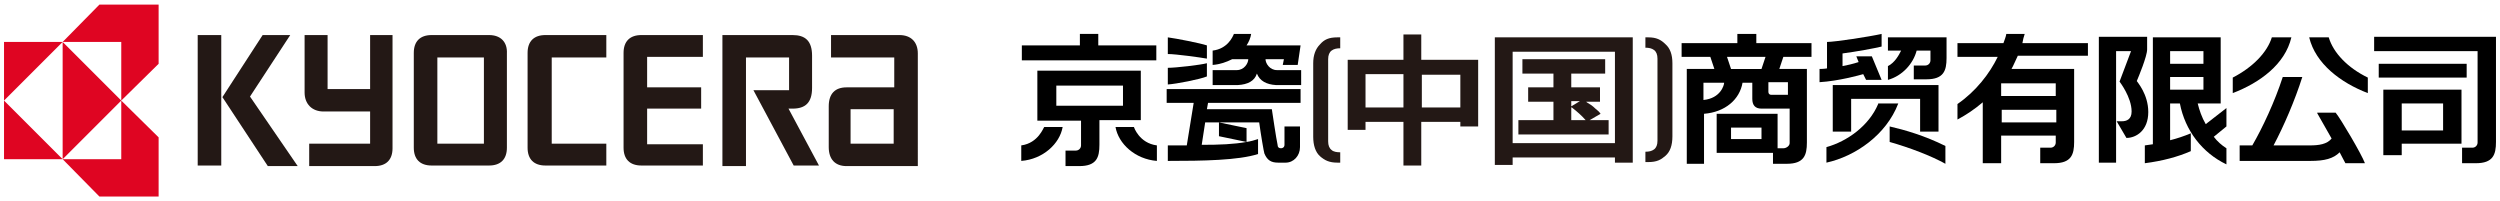
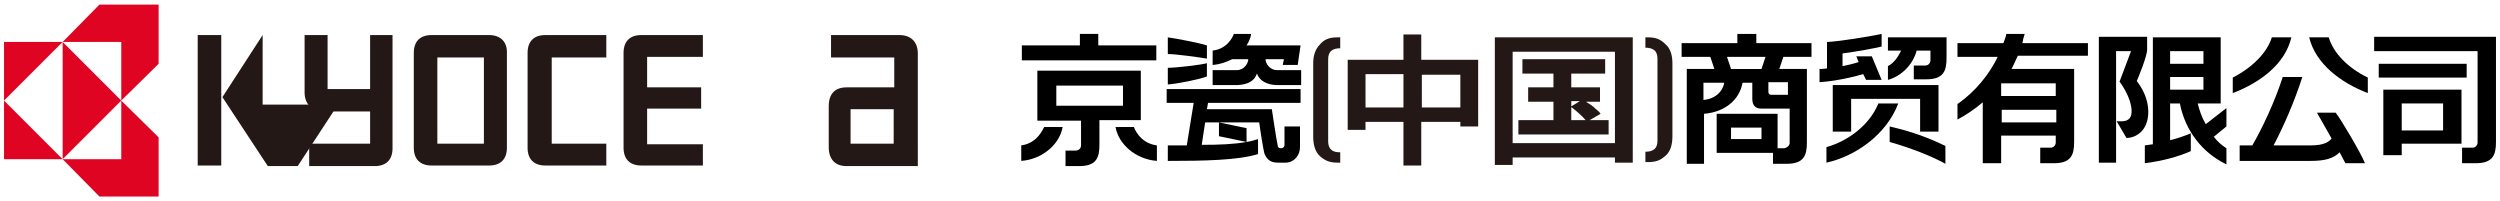
<svg xmlns="http://www.w3.org/2000/svg" version="1.1" id="图层_1" x="0px" y="0px" viewBox="0 0 435 35" style="enable-background:new 0 0 435 35;" xml:space="preserve">
  <style type="text/css">
	.st0{fill:#231815;}
	.st1{fill:#DF0522;}
	.st2{fill:none;}
</style>
  <g>
    <g>
      <polygon points="201.2,7.9 191.1,7.9 191.1,5.9 187.9,5.9 187.9,7.9 177.8,7.9 177.8,10.5 201.2,10.5   " />
      <path d="M305.5,5.9h-3.2v1.6h-9.7v2.4h5l0.7,2.1h-4.8v16.5h3v-8.7c3.7-0.3,6.2-2.5,6.7-5.4h1.7c0,1,0,2.2,0,2.8    c0,1.1,0.5,1.7,1.6,1.7c1.1,0,1.1,0,4.9,0l0,6c0,0.5-0.6,0.9-1.1,0.9h-1v-6h-10.6v6.8h9.8v1.9h2.4l0,0c3,0,3.5-1.5,3.5-3.7l0-12.8    h-4.8l0.7-2.1h4.9V7.5h-9.6V5.9z M301.2,24.2v-2h5.3c0,0.7,0,1.4,0,2H301.2z M296.4,17.4v-3h3.6C300,14.8,299.4,17.1,296.4,17.4z     M311.2,16.5c-2.5,0-2.6,0-3,0c-0.3,0-0.5-0.2-0.5-0.5c0-0.1,0-0.9,0-1.7h3.4V16.5z M307.2,9.9l-0.7,2.1h-5.3l-0.7-2.1H307.2z" />
      <path d="M198.5,12.3h-18v8.7h7.6v4.3c0,0.5-0.4,0.9-0.9,0.9h-1.8v2.7h2.4l0,0c3,0,3.5-1.5,3.5-3.7v-4.3h7.2V12.3z M195.4,18.4    h-11.6v-3.5h11.6V18.4z" />
      <path d="M177.7,25.3l0,2.7c3.8-0.3,6.7-3,7.2-5.9h-3.2C181.6,22.1,180.7,24.9,177.7,25.3z" />
      <path d="M197.3,22.1h-3.2c0.5,2.9,3.4,5.6,7.2,5.9l0-2.7C198.2,24.9,197.3,22.1,197.3,22.1z" />
      <path d="M328.8,24.7c3.5,1,7.2,2.4,9.7,3.8v-3.1c-3.6-1.8-7.1-2.8-9.7-3.4V24.7z" />
      <path d="M203.2,17.9h4.5l-1.2,7.4c-1,0-2.1,0-3.3,0V28c6.1,0,12.3-0.1,15.7-1.2v-2.6c-0.6,0.2-1.3,0.4-2,0.5v-2.4l-4.8-1v2.4    l4.8,1c-2.2,0.4-4.7,0.5-7.8,0.5l0.6-3.9c0.6,0,1.4,0,2.3,0c2.6,0,6.1,0,7.1,0c0.3,2.2,0.8,5.1,0.9,5.4c0.5,1.2,1.2,1.6,2.4,1.6    h1.3c1.4,0,2.5-1.2,2.5-2.7v-3.6h-2.7c0,0,0,2.8,0,3.2c0,0.4-0.3,0.6-0.6,0.6c-0.4,0-0.6-0.2-0.6-0.6c-0.2-0.8-1-6.2-1-6.2h-11.3    l0.2-1.1h16.1v-2.4h-23.3V17.9z" />
      <path d="M210,11c-1.1,0.3-5.4,0.8-6.8,0.8v2.9c1.5-0.1,5.6-0.9,6.8-1.4V11z" />
      <path d="M210,7.9c-1.2-0.4-5.3-1.2-6.8-1.4v2.9c1.4,0,5.7,0.6,6.8,0.8V7.9z" />
      <path d="M220.2,10.3h3.2l-0.2,1h2.6l0.5-3.4h-9.4c0.4-0.6,0.7-1.3,0.8-2h-3c-0.2,0.5-1.1,2.6-3.7,2.9v2.5c1.3-0.1,2.4-0.5,3.4-1    h2.8c0,0.7-0.7,1.9-2,1.9H211v2.6h4.4c1.7-0.1,2.9-0.7,3.3-2c0.5,1.3,1.7,1.9,3.3,2h4.4v-2.6h-4.2C220.9,12.2,220.2,11,220.2,10.3    z" />
      <path d="M326.8,18.1c-1.6,3.8-5.4,6.5-9,7.5v2.7c5-1.1,10.4-4.8,12.5-10.3H326.8z" />
      <polygon points="337.3,22.9 337.3,14.8 318.9,14.8 318.9,22.9 322.1,22.9 322.1,17.2 334.1,17.2 334.1,22.9   " />
      <path d="M403.2,19.7c0.2,0.4,1.9,3.3,2.5,4.4c-0.8,1-2.2,1.2-3.8,1.2h-6.3c1.8-3.4,3.7-7.8,5-11.9h-3.4c-1.4,4.3-3.5,8.8-5.3,11.9    h-2.2V28H402c2.5,0,4-0.4,5.1-1.5c0.4,0.8,0.8,1.5,1,1.9h3.4c-0.6-1.6-4.2-7.7-5.1-8.8H403.2z" />
      <path d="M324.7,13.9h2.7l-1.7-4.1h-2.7l0.4,1c-0.9,0.3-2.2,0.6-2.8,0.7V9.3c2.3-0.3,5.6-0.9,6.8-1.2V5.9c-2.2,0.5-8.2,1.4-9.5,1.4    v4.6c0,0-0.5,0.1-1.3,0.1v2.3c3.3-0.2,6.9-1.2,7.6-1.4L324.7,13.9z" />
      <path d="M413.1,6.5v2.4h18l0,15.9c0,0.5-0.4,0.9-0.9,0.9h-1.8v2.7h2.4l0,0c3,0,3.5-1.5,3.5-3.7l0-18.3H413.1z" />
      <rect x="413.9" y="11.1" width="15.3" height="2.4" />
      <path d="M328.5,6.5v2.3h2.3c-0.4,0.8-1.1,2.1-2.3,2.7c0,1,0,1.5,0,2.4c2.5-0.7,4.4-2.8,5-5.1h2.4v1.7c0,0.5-0.4,0.9-0.9,0.9h-2    v2.4h2.2l0,0c3,0,3.5-1.5,3.5-3.7V6.5H328.5z" />
      <path d="M352.3,5.9h-3.2c-0.1,0.6-0.3,1-0.5,1.6h-8v2.4h7c-1.4,2.9-3.8,6-7,8.2v2.7c1.5-0.8,3-1.8,4.4-3v10.6h3.2v-4.8h9.5v1.2    c0,0.5-0.4,0.9-0.9,0.9H355v2.7h2.4v0c3,0,3.5-1.5,3.5-3.7l0-12.7h0h-10.9c0.4-0.7,0.7-1.5,1.1-2.3h12.2V7.5h-11.4    C352,6.9,352.1,6.5,352.3,5.9z M348.3,21.3v-2.2h9.5l0,2.2H348.3z M357.7,14.5v2.2h-9.5l0-2.2H357.7z" />
      <path d="M398.7,6.5h-3.4c-0.8,2.6-3.3,5.2-6.8,7v2.7C393.2,14.4,397.6,11.2,398.7,6.5z" />
      <path d="M405.2,6.5h-3.4c1.1,4.6,5.5,7.9,10.2,9.7v-2.7C408.5,11.8,406,9.2,405.2,6.5z" />
      <path d="M371.8,14.1c0.3-0.7,1.8-4.3,1.8-5.5c0-0.4,0-2.2,0-2.2h-8.4v21.9h3V8.9h2.6l-2,5.3c0,0,2.1,2.7,2.1,5.2    c0,1.4-0.9,1.7-1.7,1.7c-0.6,0-0.9,0-0.9,0l1.7,2.9c1.7,0,3.8-1.3,3.8-4.5C373.8,16.4,371.9,14.3,371.8,14.1z" />
      <path d="M382.4,18h4V6.5h-11.8v18.6c-0.5,0.1-0.9,0.1-1.4,0.2v3.1c3.1-0.4,5.7-1.1,8-2.1v-3.1c-1.2,0.5-2.4,0.9-3.6,1.2V18h1.7    c0.9,4.7,3.9,8.6,8.1,10.6v-2.8c-0.8-0.5-1.6-1.2-2.2-2l2.2-1.8v-3.2l-3.6,2.8C383.1,20.4,382.7,19.2,382.4,18z M377.6,8.9h5.8    v2.2h-5.8V8.9z M377.6,13.4h5.8v2.2h-5.8V13.4z" />
      <path d="M414.7,15.6v11.4h3.2V25h10.4v-9.4H414.7z M425.1,22.7h-7.2V18h7.2V22.7z" />
      <path class="st0" d="M229.7,7.7c-0.8,0.8-1.2,1.9-1.2,3.3v12.8c0,1.5,0.4,2.7,1.2,3.4c0.8,0.7,1.6,1.1,3,1.1h0.5v-1.8    c-0.6,0-1.2-0.1-1.5-0.4c-0.4-0.3-0.6-0.8-0.6-1.5V10.3c0-0.7,0.2-1.2,0.6-1.5c0.4-0.3,0.9-0.4,1.5-0.4V6.5h-0.5    C231.2,6.5,230.4,6.9,229.7,7.7" />
      <path class="st0" d="M286.8,6.5h-0.5v1.8c0.6,0,1.1,0.1,1.5,0.4c0.4,0.3,0.6,0.8,0.6,1.5v14.3c0,0.7-0.2,1.2-0.6,1.5    c-0.4,0.3-0.9,0.4-1.5,0.4v1.8h0.5c1.5,0,2.2-0.4,3-1.1c0.8-0.7,1.2-1.8,1.2-3.4V11c0-1.5-0.4-2.6-1.2-3.3    C289,6.9,288.2,6.5,286.8,6.5" />
      <path class="st0" d="M260.1,28.7h3.1v-1.3H281v0.9h3.1V6.5h-24V28.7z M281,24.9h-17.8V9H281V24.9z M264.2,23.4h15.7v-2.5h-3.3    l1.9-1.1c-0.2-0.3-0.5-0.6-0.9-0.9c-0.5-0.5-1-0.8-1.5-1.1l-0.1-0.1h2.4v-2.5h-5v-2.4h5.9v-2.5h-14.4v2.5h5.4v2.4h-4.4v2.5h4.4    v3.2h-6.1V23.4z M275.9,20.9h-2.5v-2.2l0.1,0C274.4,19.4,275.2,20.1,275.9,20.9L275.9,20.9z M273.4,18.5v-0.9h1.5L273.4,18.5z" />
      <path class="st0" d="M247.3,6v4.4h9.9V22h-3.1v-0.8h-6.8v7.6h-3.1v-7.6h-6.6v1.4h-3.1V10.4h9.7V6H247.3z M247.4,18.7h6.7V13h-6.7    V18.7z M244.2,12.9h-6.6v5.8h6.6V12.9z" />
    </g>
    <g>
      <g>
        <g>
          <g>
            <g>
              <g>
                <g>
                  <path class="st0" d="M34.4,6.1v22.7h4.1V6.1H34.4z" />
-                   <path class="st0" d="M45.7,6.1l-7,10.8l7.9,12h5.2l-8.3-12.1l7-10.7H45.7z" />
+                   <path class="st0" d="M45.7,6.1l-7,10.8l7.9,12h5.2l7-10.7H45.7z" />
                </g>
              </g>
              <g>
                <polygon class="st1" points="10.9,7.3 0.7,7.3 0.7,7.3 0.7,17.5        " />
                <polygon class="st1" points="10.9,27.7 0.7,27.7 0.7,27.7 0.7,17.5        " />
                <polygon class="st1" points="10.9,27.7 21.1,17.5 10.9,7.3        " />
                <polygon class="st1" points="21.1,7.3 10.9,7.3 17.3,0.8 27.6,0.8 27.6,11.1 21.1,17.5        " />
                <polygon class="st1" points="21.1,27.7 10.9,27.7 17.3,34.2 27.6,34.2 27.6,23.9 21.1,17.5        " />
              </g>
            </g>
          </g>
          <g>
            <path class="st0" d="M156.5,6.1h-11.9v3.9h11v5.2h-8.3c-2,0-3.1,1.1-3.1,3.3v7.1c0,2.1,1.1,3.3,3.1,3.3h12.4V9.3       C159.7,7.3,158.5,6.1,156.5,6.1z M155.5,25H148v-6h7.5V25z" />
-             <path class="st0" d="M125.7,6.1v22.8h4.1V10h7.5v5.7h-6.2l7,13.1h4.4l-5.3-9.9h0.7c2.2,0,3.4-1,3.4-3.6V9.7       c0-2.6-1.2-3.6-3.4-3.6H125.7z" />
            <path class="st0" d="M111.6,6.1c-2,0-3.1,1.1-3.1,3.1v16.5c0,2,1.1,3.1,3.1,3.1h10.7v-3.7h-9.7v-6.2h9.4v-3.7h-9.4V9.9h9.7V6.1       H111.6z" />
            <path class="st0" d="M94.9,6.1c-2,0-3.1,1.1-3.1,3.1v16.5c0,2,1.1,3.1,3.1,3.1h10.6V25h-9.5V10h9.5V6.1H94.9z" />
            <path class="st0" d="M85.1,6.1h-10c-2,0-3.1,1.1-3.1,3.1v16.5c0,2,1.1,3.1,3.1,3.1h10c2,0,3.1-1.1,3.1-3.1V9.3       C88.3,7.3,87.1,6.1,85.1,6.1z M84.2,25h-8.1V10h8.1V25z" />
            <path class="st0" d="M64.4,6.1v9.4h-7.4V6.1h-4v10c0,2,1.3,3.3,3.3,3.3h8.1V25l-10.6,0v3.9l11.4,0c2,0,3.1-1.1,3.1-3.1V6.1       H64.4z" />
          </g>
        </g>
      </g>
      <rect x="0.7" y="0.5" class="st2" width="159" height="34" />
    </g>
    <rect x="159.7" y="5.9" class="st2" width="18" height="23" />
  </g>
</svg>